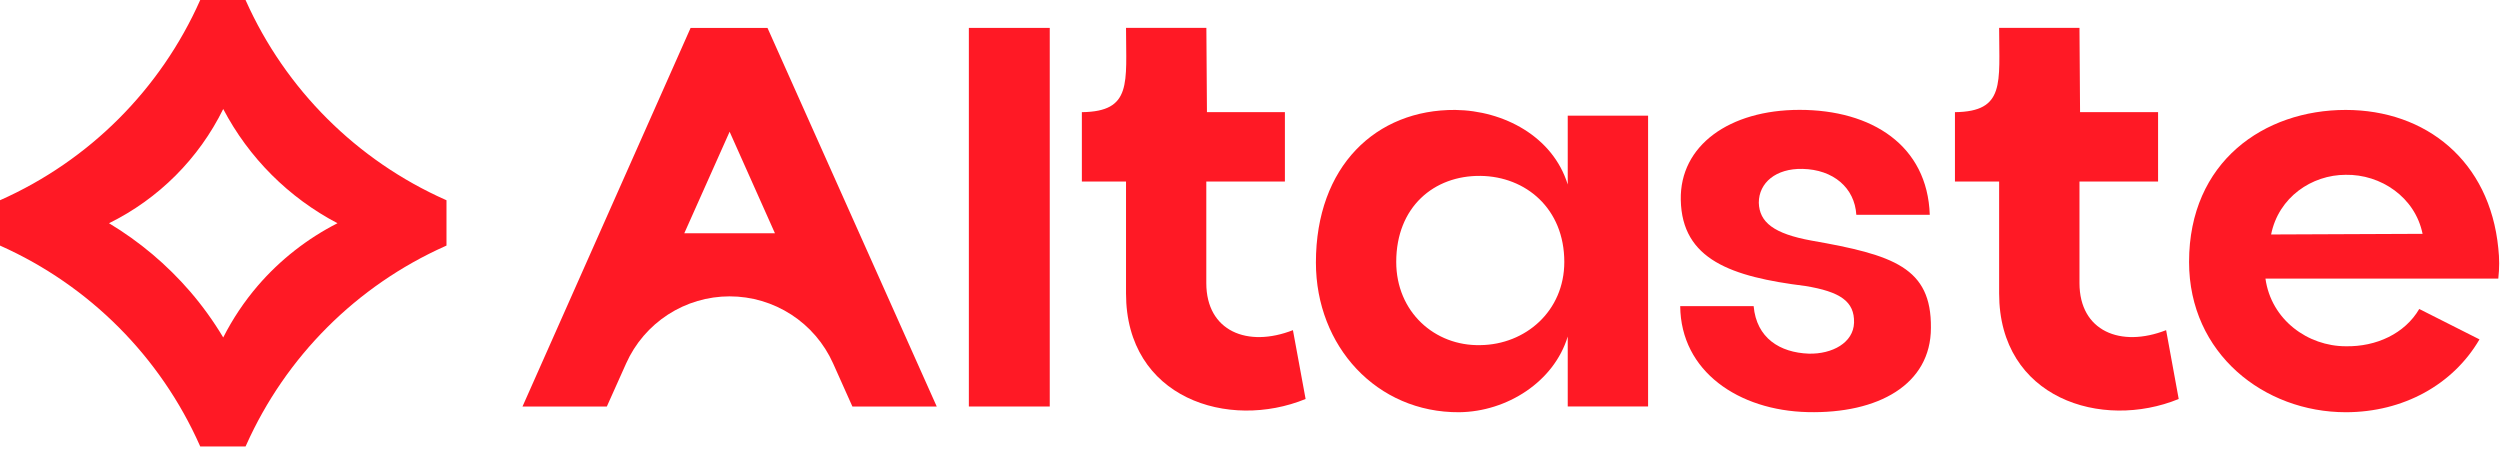
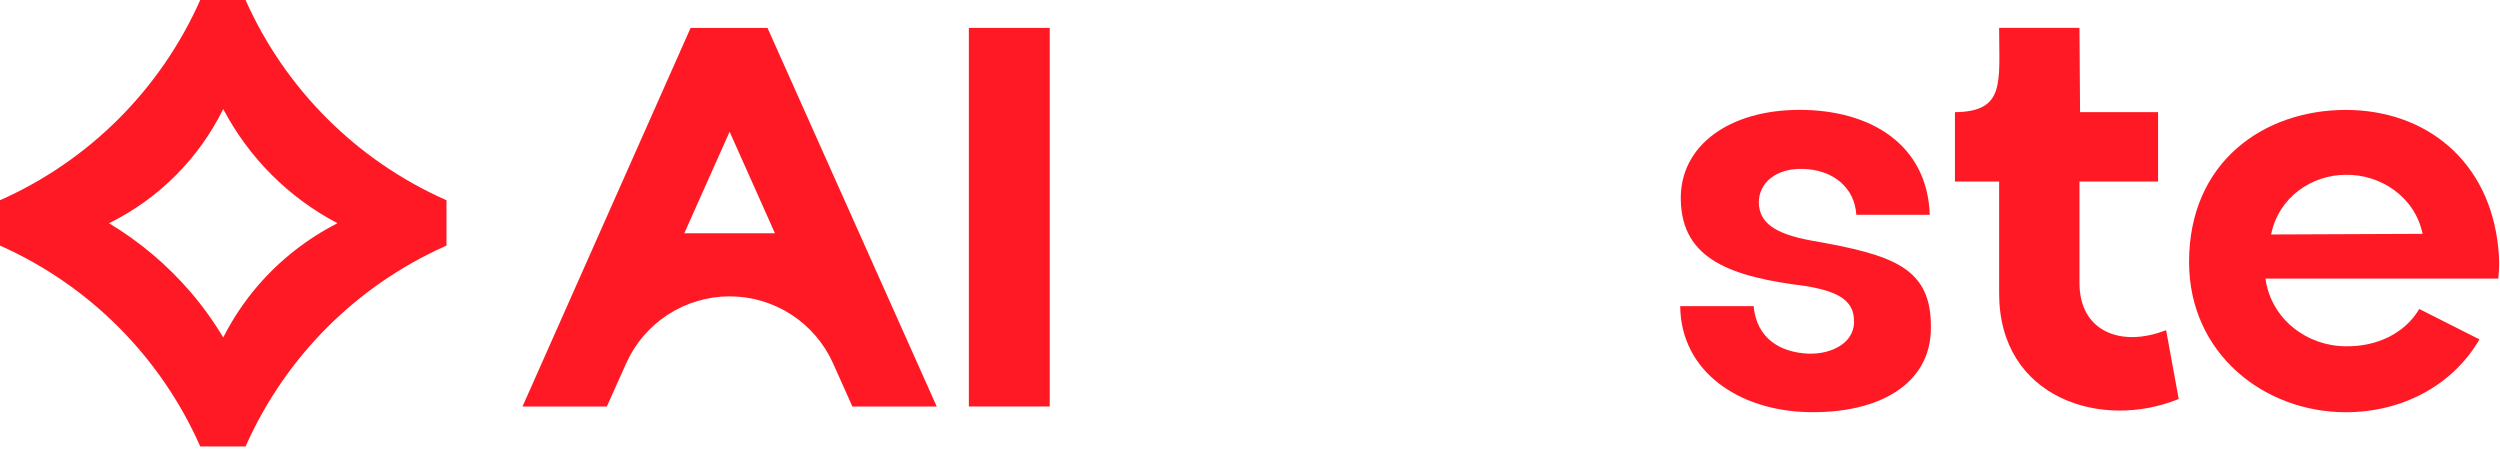
<svg xmlns="http://www.w3.org/2000/svg" width="299" height="54" viewBox="0 0 299 54" fill="none">
  <path d="M91.791 3.337H82.597L62.492 48.618H72.579L74.889 43.458C75.958 41.071 77.695 39.045 79.891 37.623C82.087 36.201 84.647 35.444 87.262 35.444C89.878 35.444 92.438 36.201 94.634 37.623C96.829 39.045 98.566 41.071 99.636 43.458L101.946 48.618H112.033L91.791 3.337ZM81.841 27.898L87.262 15.754L92.683 27.898H81.841Z" fill="#FF1925" />
  <path d="M115.875 48.618V3.337H125.55V48.618H115.875Z" fill="#FF1925" />
-   <path d="M156.15 47.718C146.955 51.49 134.672 47.649 134.672 35.093V21.715H129.391V13.415C135.427 13.346 134.672 9.916 134.672 3.33H144.282L144.351 13.415H153.674V21.715H144.274V33.858C144.274 39.621 149.215 41.611 154.635 39.486L156.15 47.718Z" fill="#FF1925" />
-   <path d="M157.383 31.397C157.383 19.872 164.586 13.08 174.053 13.148C179.817 13.217 185.718 16.303 187.501 22.067V13.831H197.111V48.614H187.501V40.247C185.854 45.667 180.229 49.236 174.534 49.302C164.655 49.371 157.383 41.413 157.383 31.397ZM187.091 31.328C187.091 24.949 182.494 21.106 177.073 21.037C171.517 20.968 166.989 24.743 166.989 31.328C166.989 37.297 171.586 41.413 177.073 41.276C182.426 41.207 187.091 37.229 187.091 31.328Z" fill="#FF1925" />
  <path d="M200.953 36.611H209.735C210.079 40.452 212.891 42.168 216.323 42.297C219.136 42.366 221.675 40.993 221.744 38.593C221.811 36.054 220.097 34.887 215.911 34.203C207.06 33.105 201.159 31.046 201.022 23.912C200.884 17.393 206.854 13.14 215.225 13.14C223.87 13.14 230.522 17.393 230.801 25.69H222.017C221.82 22.466 219.271 20.272 215.568 20.2C212.413 20.133 210.353 21.847 210.353 24.249C210.422 26.581 212.136 27.953 216.666 28.777C226.472 30.493 231.007 32.001 230.938 39.205C230.938 45.996 224.625 49.494 216.186 49.288C207.951 49.09 201.022 44.431 200.953 36.611Z" fill="#FF1925" />
  <path d="M260.573 47.718C251.379 51.49 239.096 47.649 239.096 35.093V21.715H233.812V13.415C239.851 13.346 239.096 9.916 239.096 3.33H248.706L248.775 13.415H258.106V21.715H248.706V33.858C248.706 39.621 253.646 41.611 259.067 39.486L260.573 47.718Z" fill="#FF1925" />
  <path d="M261.812 31.328C261.812 19.323 270.803 13.148 280.544 13.148C290.154 13.148 297.768 19.254 298.797 29.683C298.934 30.891 298.934 32.11 298.797 33.318H270.948C271.632 38.258 276.025 41.413 280.558 41.413C284.196 41.482 287.618 39.903 289.342 36.954L296.546 40.59C293.39 46.01 287.42 49.302 280.558 49.302C270.803 49.302 261.812 42.305 261.812 31.328ZM289.74 27.967C288.848 23.576 284.731 20.831 280.544 20.907C276.496 20.907 272.517 23.584 271.624 28.043L289.74 27.967Z" fill="#FF1925" />
  <path d="M53.302 23.906C42.663 19.183 34.149 10.691 29.397 0.067L29.367 0H23.947C19.211 10.676 10.676 19.212 0 23.949V29.369L0.061 29.398C10.687 34.147 19.179 42.659 23.903 53.295L23.947 53.399H29.367L29.444 53.234C34.175 42.647 42.647 34.177 53.235 29.446L53.4 29.369V23.949L53.302 23.906ZM30.844 34.16C29.218 36.053 27.826 38.135 26.698 40.36C25.539 38.42 24.216 36.583 22.742 34.87C19.962 31.648 16.686 28.89 13.038 26.698C18.974 23.775 23.776 18.972 26.698 13.036C29.76 18.872 34.526 23.637 40.362 26.698C36.736 28.545 33.503 31.079 30.844 34.16Z" fill="#FF1925" />
</svg>